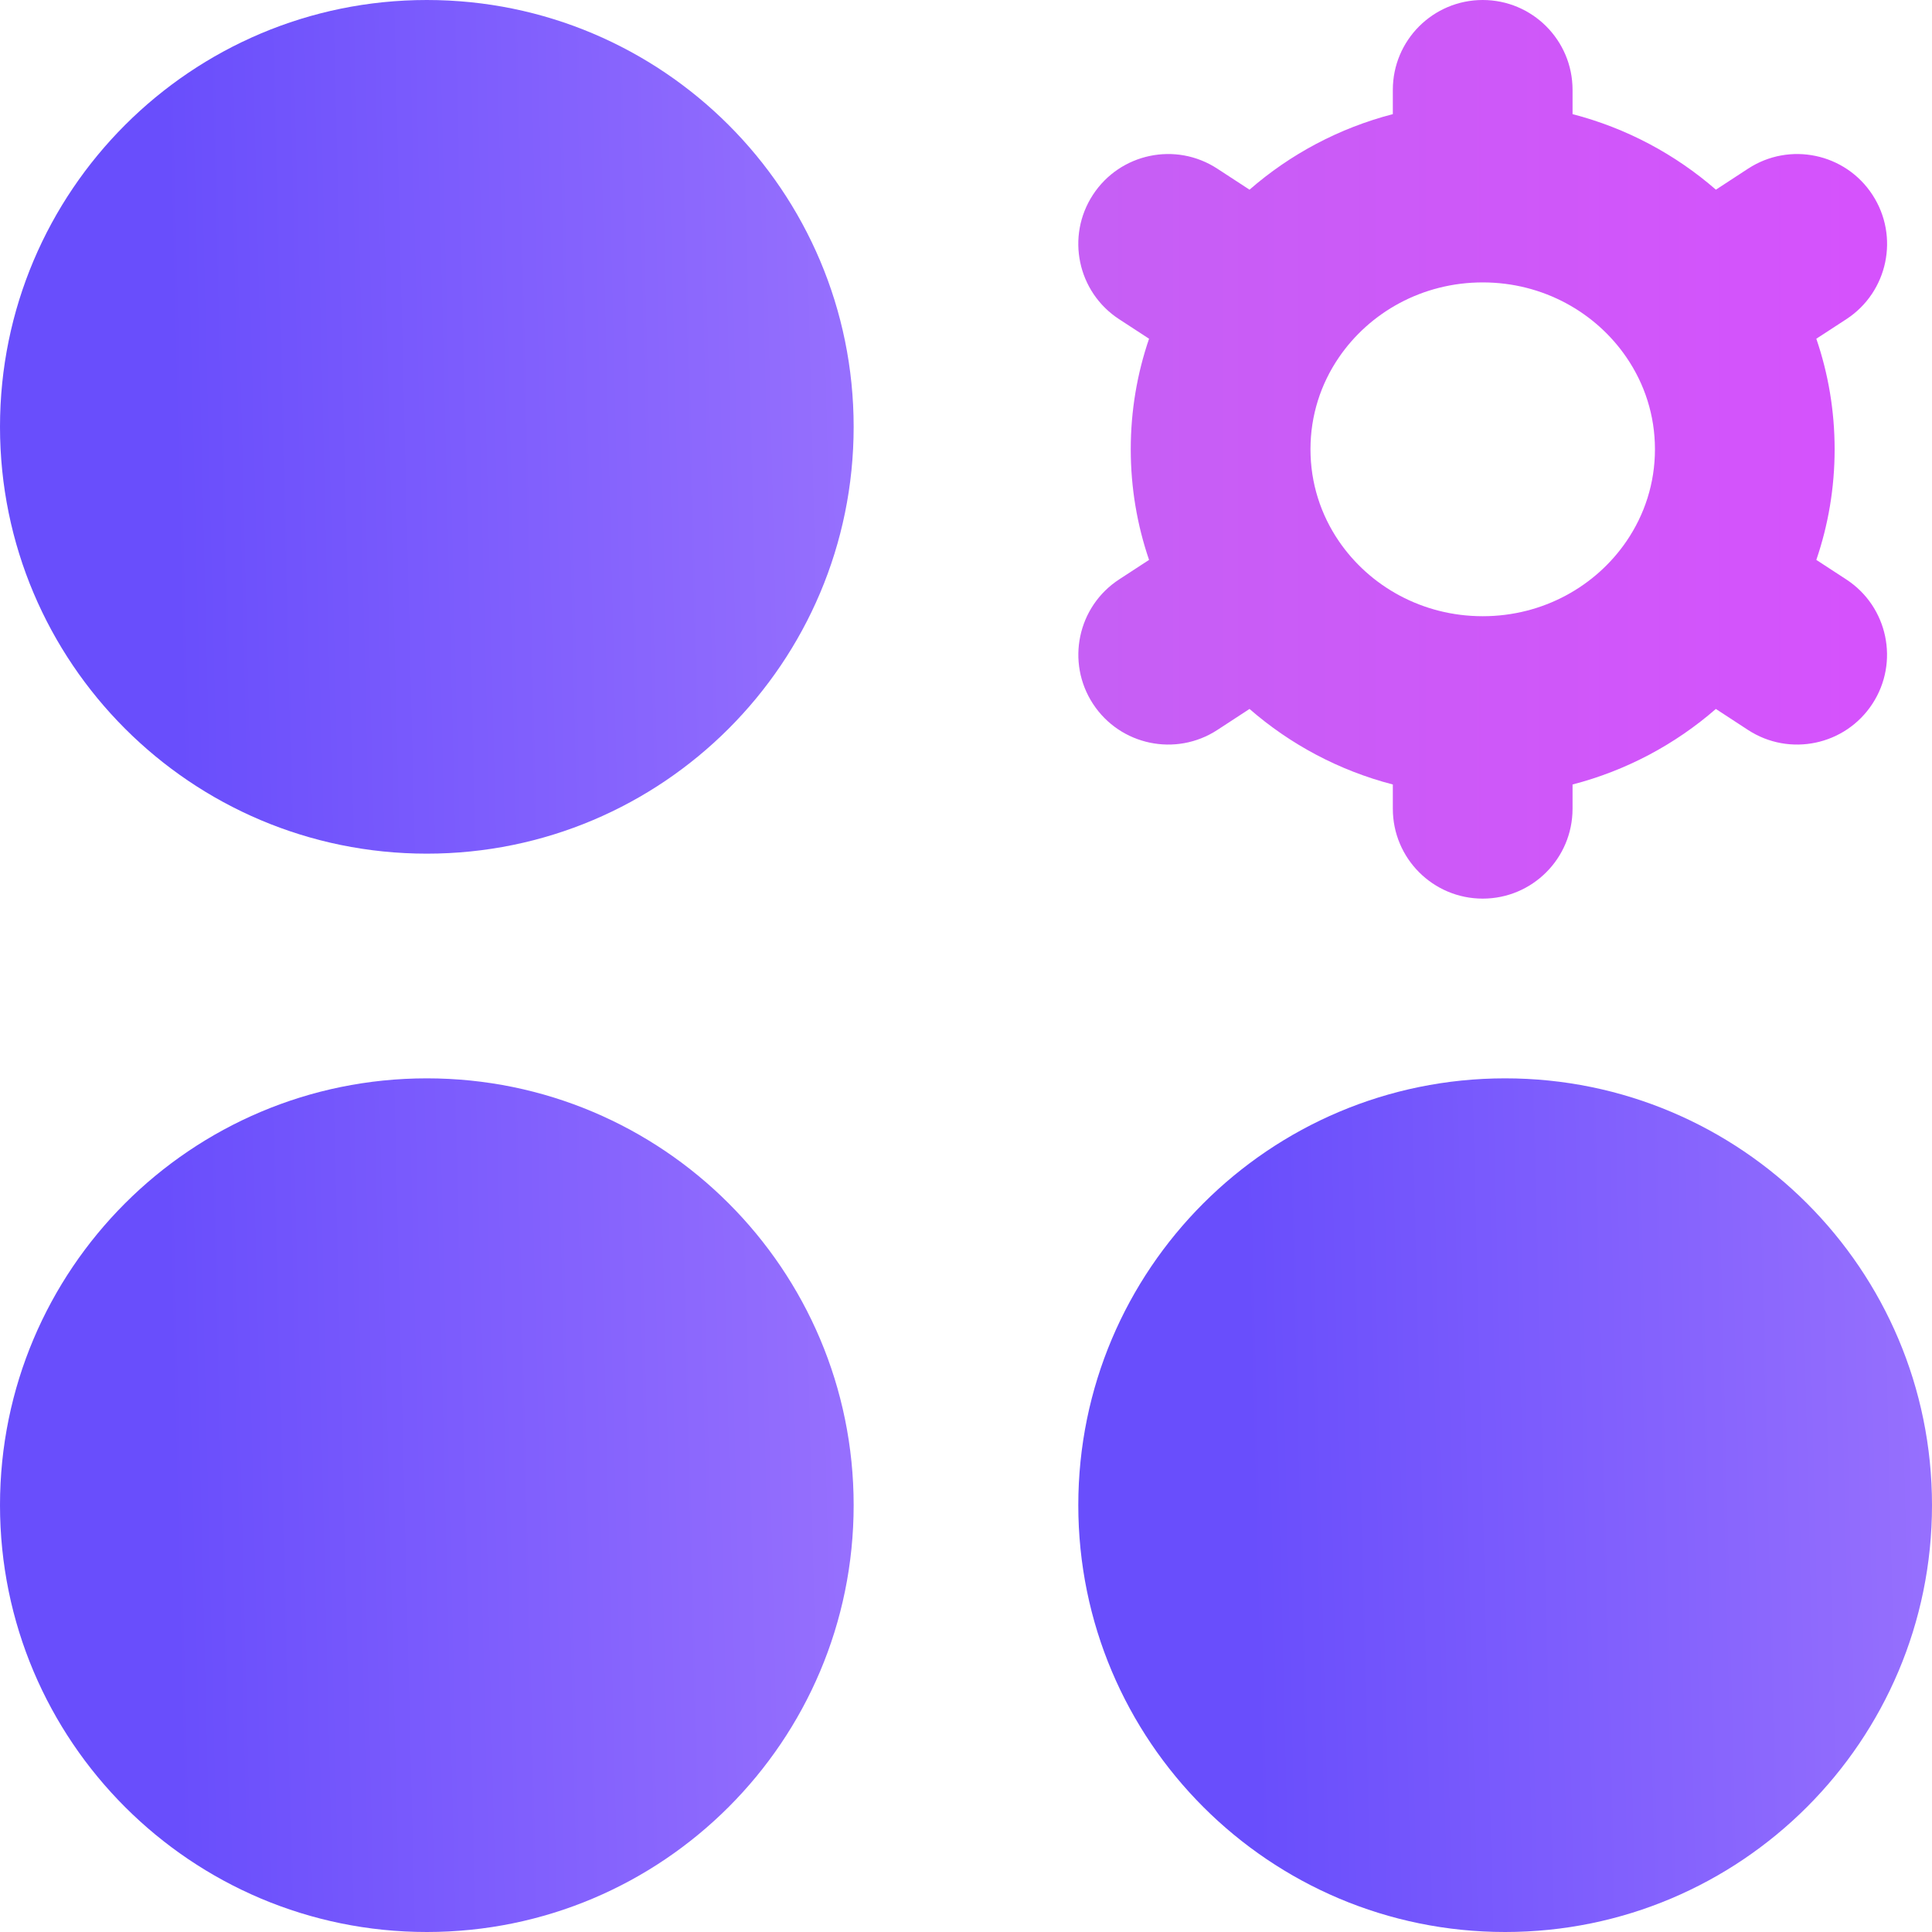
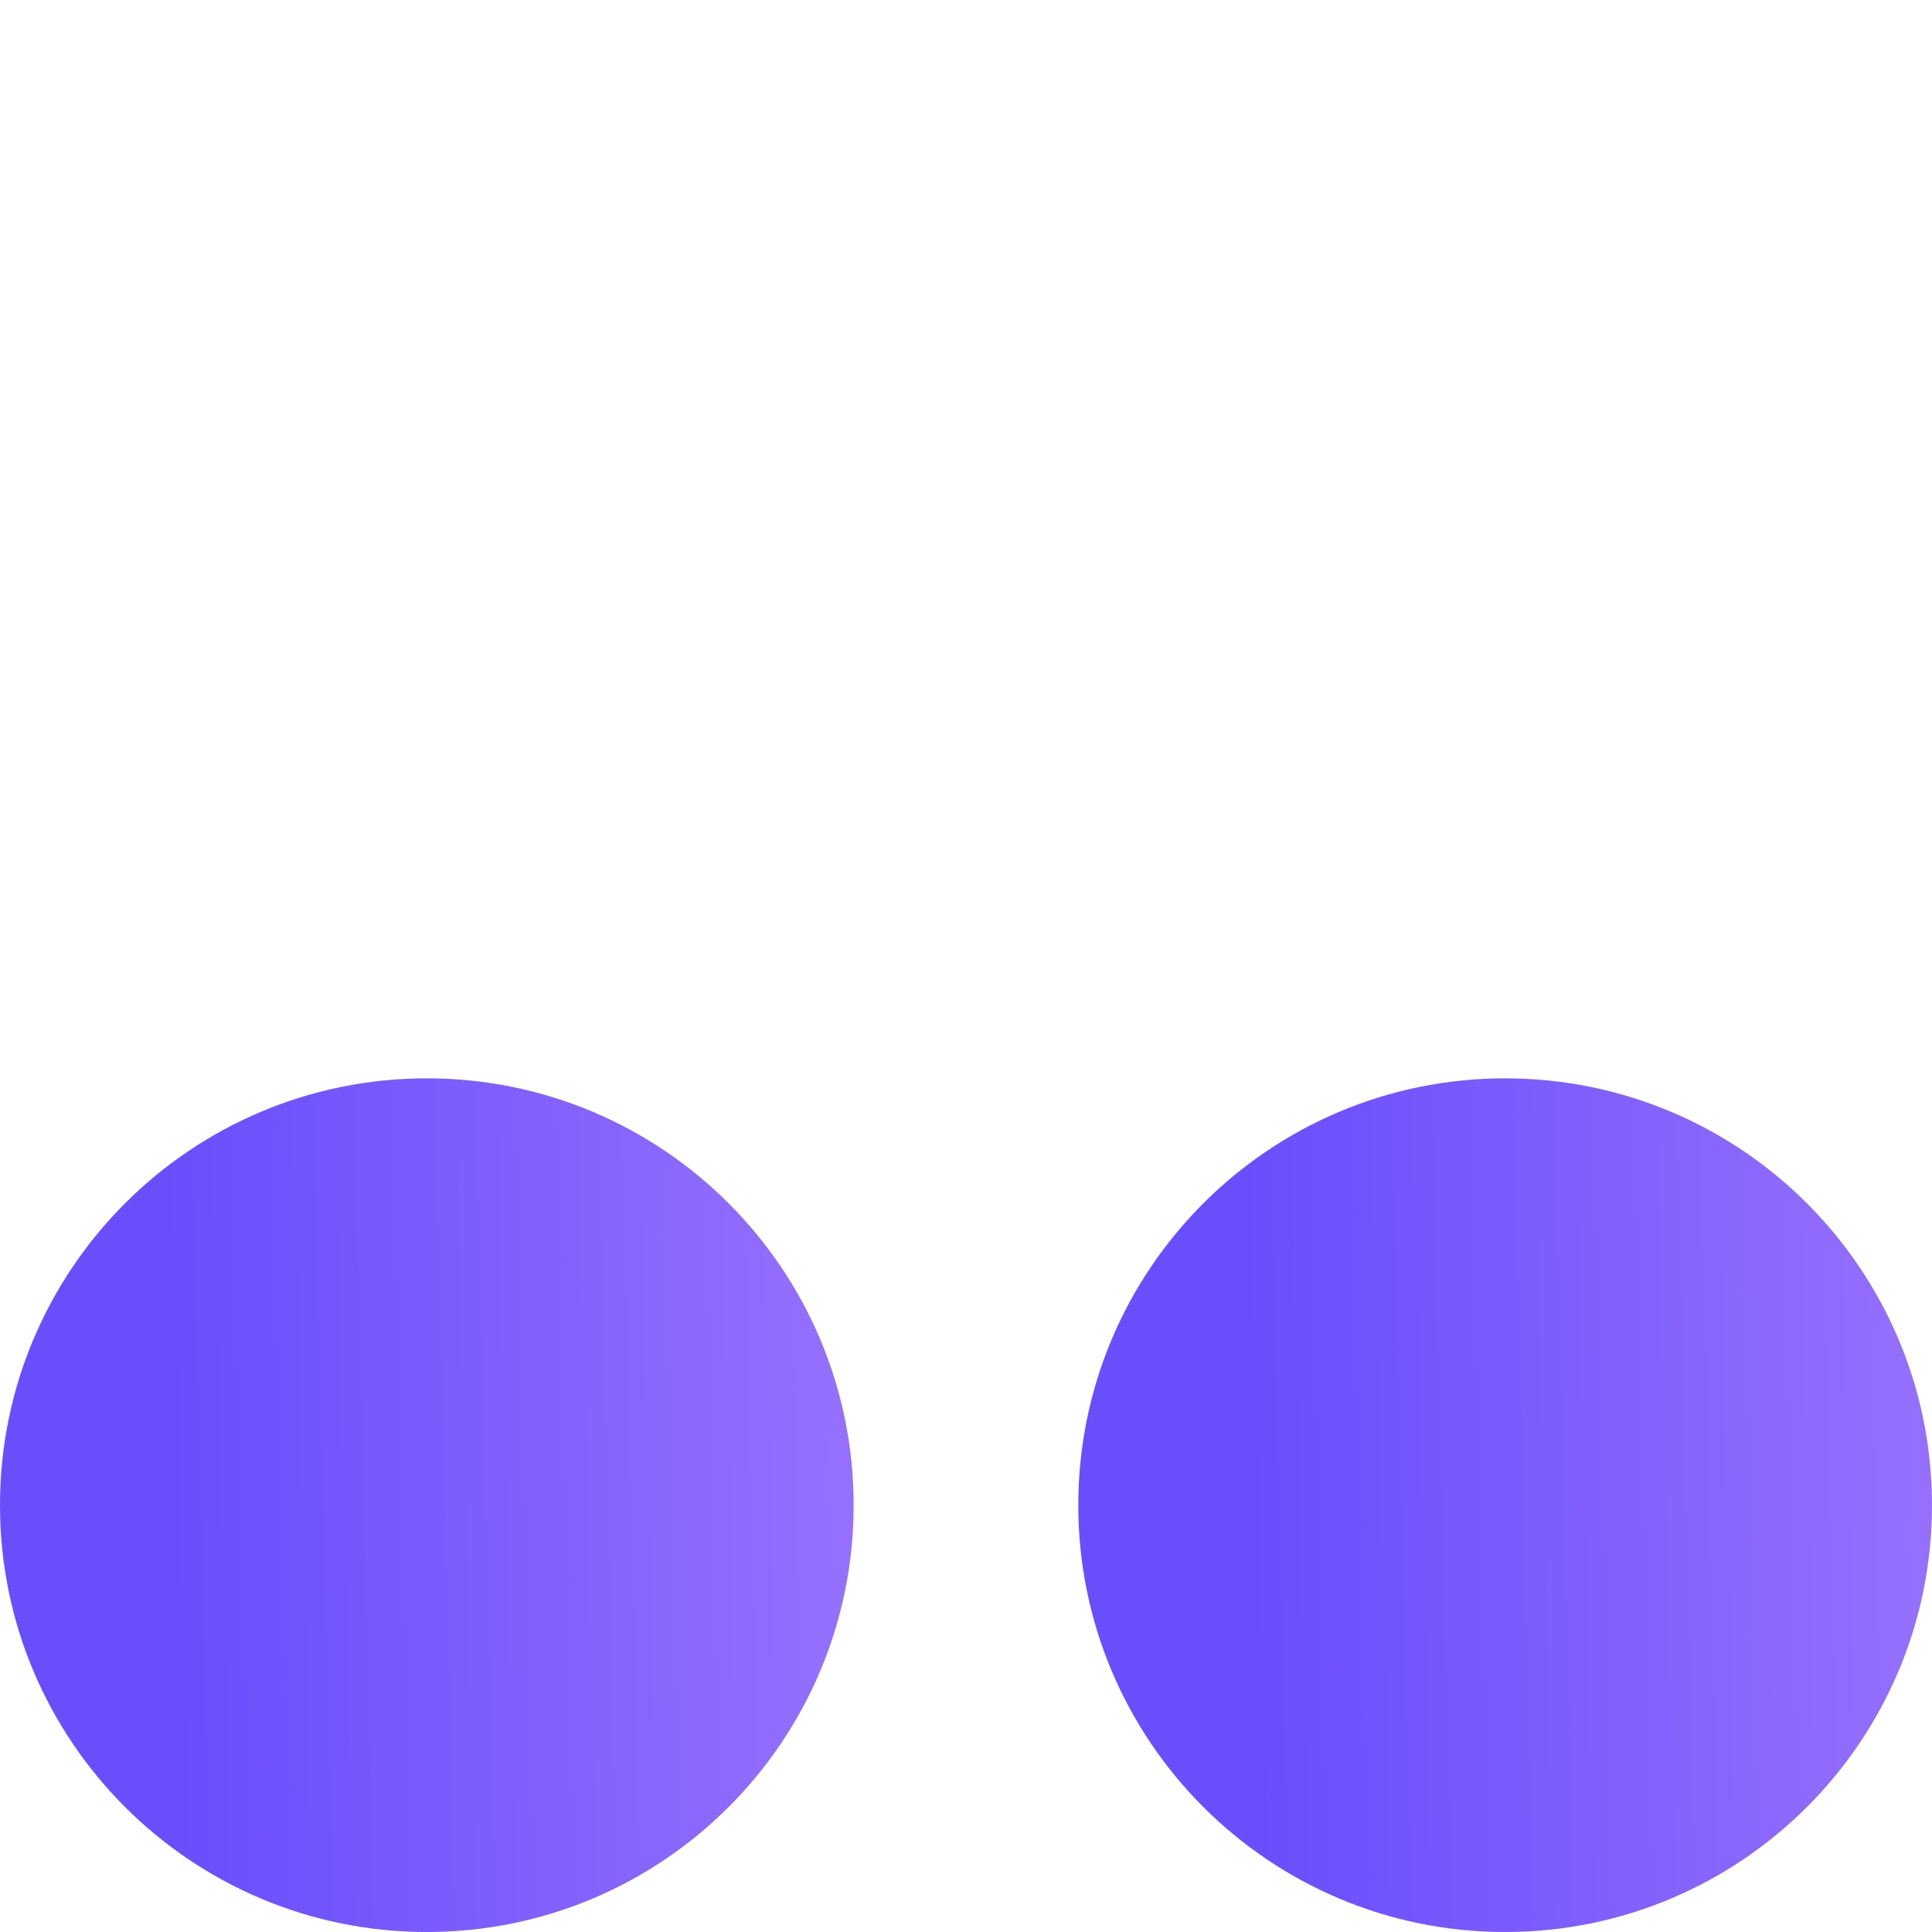
<svg xmlns="http://www.w3.org/2000/svg" width="40" height="40" viewBox="0 0 40 40" fill="none">
-   <path d="M0 8.837C0 3.957 3.957 0 8.837 0C13.718 0 17.674 3.957 17.674 8.837C17.674 13.718 13.718 17.674 8.837 17.674C3.957 17.674 0 13.718 0 8.837Z" fill="url(#paint0_linear_72_67)" />
  <path d="M0 31.163C0 26.282 3.957 22.326 8.837 22.326C13.718 22.326 17.674 26.282 17.674 31.163C17.674 36.044 13.718 40 8.837 40C3.957 40 0 36.044 0 31.163Z" fill="url(#paint1_linear_72_67)" />
  <path d="M22.325 31.163C22.325 26.282 26.282 22.326 31.162 22.326C36.043 22.326 40 26.282 40 31.163C40 36.044 36.043 40 31.162 40C26.282 40 22.325 36.044 22.325 31.163Z" fill="url(#paint2_linear_72_67)" />
-   <path fill-rule="evenodd" clip-rule="evenodd" d="M30.698 0C31.725 0 32.558 0.833 32.558 1.86V2.363C33.673 2.652 34.685 3.195 35.526 3.927L36.192 3.492C37.052 2.93 38.205 3.172 38.767 4.033C39.329 4.893 39.087 6.046 38.227 6.608L37.605 7.013C37.851 7.732 37.984 8.502 37.984 9.302C37.984 10.102 37.851 10.873 37.605 11.592L38.226 11.997C39.086 12.559 39.328 13.712 38.766 14.572C38.204 15.432 37.051 15.674 36.191 15.113L35.525 14.678C34.685 15.41 33.673 15.953 32.558 16.242V16.744C32.558 17.772 31.725 18.605 30.698 18.605C29.67 18.605 28.837 17.772 28.837 16.744V16.242C27.722 15.953 26.71 15.41 25.87 14.678L25.204 15.113C24.344 15.674 23.191 15.432 22.629 14.572C22.067 13.712 22.309 12.559 23.169 11.997L23.79 11.592C23.544 10.873 23.411 10.102 23.411 9.302C23.411 8.502 23.544 7.732 23.79 7.013L23.169 6.608C22.308 6.046 22.066 4.893 22.628 4.033C23.19 3.172 24.343 2.93 25.203 3.492L25.87 3.927C26.71 3.195 27.722 2.652 28.837 2.363V1.86C28.837 0.833 29.67 0 30.698 0ZM30.698 5.847C29.445 5.847 28.354 6.47 27.719 7.402C27.346 7.948 27.132 8.599 27.132 9.302C27.132 10.005 27.346 10.656 27.719 11.203C28.355 12.135 29.445 12.758 30.698 12.758C31.95 12.758 33.041 12.135 33.676 11.203C34.049 10.656 34.264 10.005 34.264 9.302C34.264 8.599 34.049 7.948 33.676 7.402C33.041 6.47 31.95 5.847 30.698 5.847Z" fill="url(#paint3_linear_72_67)" fill-opacity="0.81" />
  <defs>
    <linearGradient id="paint0_linear_72_67" x1="3.535" y1="9.06" x2="21.651" y2="8.619" gradientUnits="userSpaceOnUse">
      <stop stop-color="#694EFC" />
      <stop offset="1" stop-color="#A379FE" />
    </linearGradient>
    <linearGradient id="paint1_linear_72_67" x1="3.535" y1="31.386" x2="21.651" y2="30.944" gradientUnits="userSpaceOnUse">
      <stop stop-color="#694EFC" />
      <stop offset="1" stop-color="#A379FE" />
    </linearGradient>
    <linearGradient id="paint2_linear_72_67" x1="25.86" y1="31.386" x2="43.976" y2="30.944" gradientUnits="userSpaceOnUse">
      <stop stop-color="#694EFC" />
      <stop offset="1" stop-color="#A379FE" />
    </linearGradient>
    <linearGradient id="paint3_linear_72_67" x1="38.685" y1="9.857" x2="22.55" y2="9.857" gradientUnits="userSpaceOnUse">
      <stop stop-color="#CC2AFC" />
      <stop offset="1" stop-color="#B93AF3" />
    </linearGradient>
  </defs>
</svg>